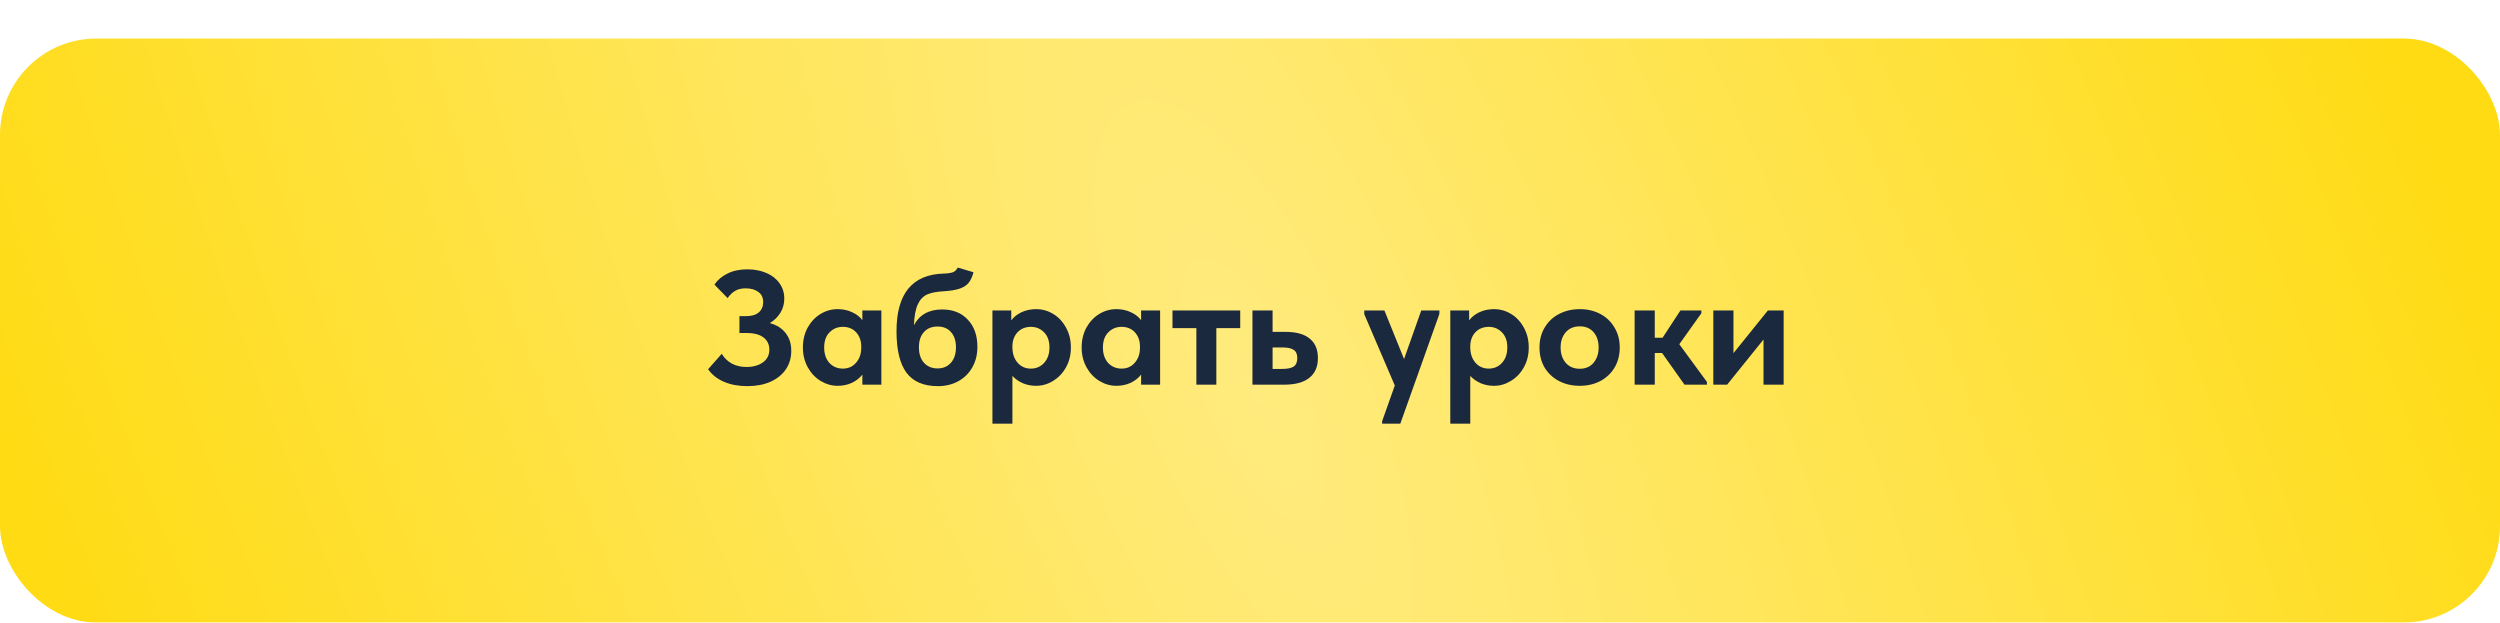
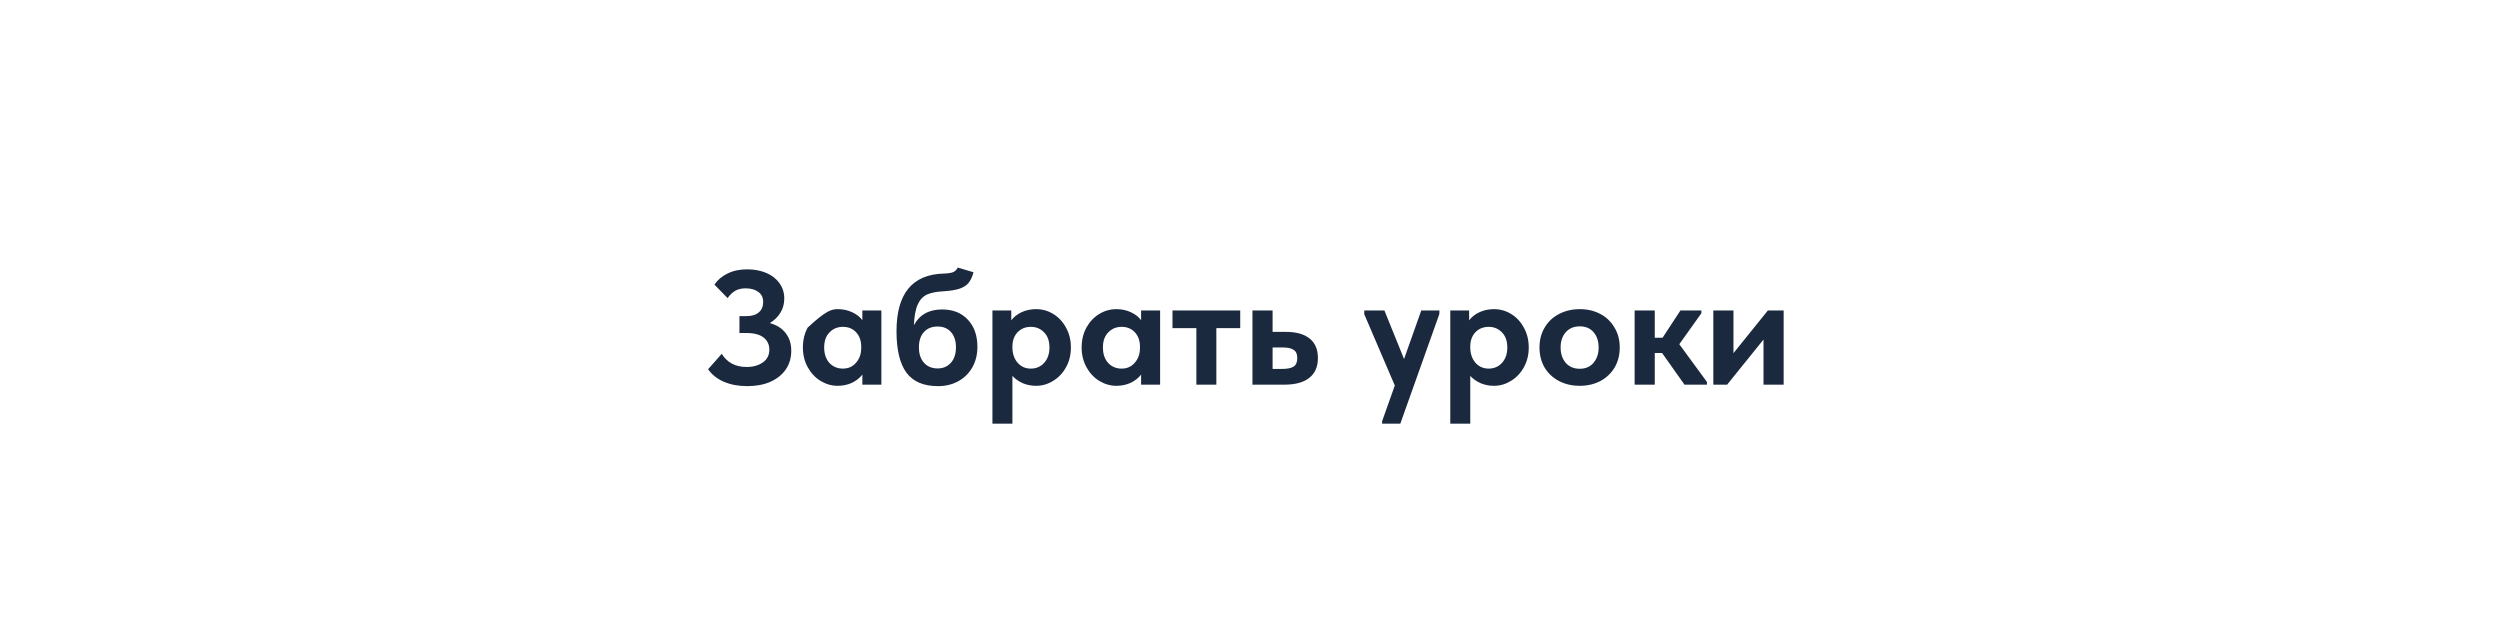
<svg xmlns="http://www.w3.org/2000/svg" width="277" height="69" viewBox="0 0 277 69" fill="none">
  <g filter="url(#filter0_d_1484_231)">
-     <rect width="277" height="64.705" rx="10.676" fill="url(#paint0_radial_1484_231)" />
-     <path d="M87.672 34.59C87.672 35.37 87.475 36.054 87.079 36.642C86.683 37.23 86.112 37.693 85.368 38.029C84.636 38.352 83.778 38.514 82.794 38.514C81.823 38.514 80.959 38.352 80.203 38.029C79.459 37.705 78.876 37.242 78.457 36.642L79.969 34.932C80.569 35.904 81.487 36.391 82.722 36.391C83.442 36.391 84.043 36.222 84.522 35.886C85.002 35.55 85.243 35.077 85.243 34.465C85.243 33.913 85.032 33.468 84.612 33.133C84.192 32.797 83.556 32.629 82.704 32.629H81.93V30.756H82.704C83.293 30.756 83.749 30.619 84.073 30.343C84.397 30.067 84.558 29.683 84.558 29.191C84.558 28.698 84.379 28.326 84.019 28.075C83.671 27.811 83.203 27.678 82.615 27.678C82.183 27.678 81.811 27.762 81.499 27.93C81.186 28.099 80.892 28.375 80.617 28.759L79.159 27.265C79.507 26.748 79.987 26.34 80.599 26.041C81.222 25.729 81.954 25.573 82.794 25.573C83.575 25.573 84.276 25.704 84.9 25.968C85.525 26.233 86.01 26.61 86.359 27.102C86.719 27.595 86.898 28.165 86.898 28.812C86.898 29.413 86.749 29.947 86.448 30.415C86.16 30.87 85.776 31.242 85.296 31.53C86.052 31.735 86.635 32.1 87.043 32.629C87.463 33.157 87.672 33.81 87.672 34.59ZM95.549 30.127H97.655V38.352H95.549V37.236C95.249 37.62 94.859 37.926 94.379 38.154C93.899 38.37 93.377 38.478 92.813 38.478C92.153 38.478 91.523 38.298 90.923 37.938C90.335 37.578 89.861 37.075 89.501 36.426C89.141 35.779 88.961 35.047 88.961 34.23C88.961 33.414 89.135 32.682 89.483 32.035C89.843 31.387 90.317 30.883 90.905 30.523C91.493 30.163 92.129 29.983 92.813 29.983C93.401 29.983 93.935 30.096 94.415 30.325C94.895 30.541 95.273 30.834 95.549 31.206V30.127ZM95.423 34.267V34.123C95.423 33.486 95.237 32.965 94.865 32.556C94.493 32.148 94.001 31.945 93.389 31.945C92.801 31.945 92.309 32.148 91.913 32.556C91.517 32.953 91.319 33.511 91.319 34.23C91.319 34.938 91.511 35.508 91.895 35.941C92.291 36.361 92.789 36.571 93.389 36.571C93.989 36.571 94.475 36.355 94.847 35.922C95.231 35.49 95.423 34.938 95.423 34.267ZM108.296 34.158C108.296 35.011 108.11 35.767 107.738 36.426C107.366 37.087 106.844 37.602 106.172 37.974C105.512 38.334 104.762 38.514 103.922 38.514C102.338 38.514 101.174 38.017 100.43 37.02C99.698 36.013 99.332 34.483 99.332 32.431C99.332 28.267 101.078 26.137 104.57 26.041C105.014 26.029 105.35 25.98 105.578 25.896C105.818 25.8 105.998 25.627 106.118 25.375L107.864 25.896C107.732 26.389 107.558 26.773 107.342 27.049C107.126 27.325 106.802 27.541 106.37 27.697C105.938 27.852 105.338 27.954 104.57 28.003C103.79 28.038 103.172 28.159 102.716 28.363C102.272 28.567 101.93 28.933 101.69 29.46C101.45 29.977 101.306 30.744 101.258 31.765C101.882 30.601 102.926 30.018 104.39 30.018C105.59 30.018 106.538 30.396 107.234 31.152C107.942 31.896 108.296 32.898 108.296 34.158ZM105.92 34.212C105.92 33.505 105.74 32.947 105.38 32.538C105.02 32.118 104.522 31.909 103.886 31.909C103.25 31.909 102.746 32.112 102.374 32.52C102.002 32.928 101.816 33.492 101.816 34.212C101.816 34.932 102.002 35.502 102.374 35.922C102.758 36.343 103.262 36.553 103.886 36.553C104.498 36.553 104.99 36.343 105.362 35.922C105.734 35.502 105.92 34.932 105.92 34.212ZM118.655 34.23C118.655 35.047 118.475 35.779 118.115 36.426C117.755 37.075 117.275 37.578 116.675 37.938C116.087 38.298 115.463 38.478 114.803 38.478C114.275 38.478 113.783 38.383 113.327 38.191C112.871 37.986 112.487 37.717 112.175 37.38V42.672H109.961V30.127H112.049V31.224C112.325 30.852 112.703 30.552 113.183 30.325C113.675 30.096 114.215 29.983 114.803 29.983C115.487 29.983 116.123 30.163 116.711 30.523C117.299 30.883 117.767 31.387 118.115 32.035C118.475 32.682 118.655 33.414 118.655 34.23ZM116.279 34.23C116.279 33.511 116.081 32.953 115.685 32.556C115.289 32.148 114.803 31.945 114.227 31.945C113.615 31.945 113.117 32.148 112.733 32.556C112.361 32.965 112.175 33.486 112.175 34.123V34.267C112.187 34.938 112.379 35.49 112.751 35.922C113.135 36.355 113.621 36.571 114.209 36.571C114.809 36.571 115.301 36.361 115.685 35.941C116.081 35.508 116.279 34.938 116.279 34.23ZM126.434 30.127H128.54V38.352H126.434V37.236C126.134 37.62 125.744 37.926 125.264 38.154C124.784 38.37 124.262 38.478 123.698 38.478C123.038 38.478 122.408 38.298 121.808 37.938C121.22 37.578 120.746 37.075 120.386 36.426C120.026 35.779 119.846 35.047 119.846 34.23C119.846 33.414 120.02 32.682 120.368 32.035C120.728 31.387 121.202 30.883 121.79 30.523C122.378 30.163 123.014 29.983 123.698 29.983C124.286 29.983 124.82 30.096 125.3 30.325C125.78 30.541 126.158 30.834 126.434 31.206V30.127ZM126.308 34.267V34.123C126.308 33.486 126.122 32.965 125.75 32.556C125.378 32.148 124.886 31.945 124.274 31.945C123.686 31.945 123.194 32.148 122.798 32.556C122.402 32.953 122.204 33.511 122.204 34.23C122.204 34.938 122.396 35.508 122.78 35.941C123.176 36.361 123.674 36.571 124.274 36.571C124.874 36.571 125.36 36.355 125.732 35.922C126.116 35.49 126.308 34.938 126.308 34.267ZM134.771 38.352H132.557V32.089H129.911V30.127H137.417V32.089H134.771V38.352ZM138.771 38.352V30.127H141.003V32.502H142.461C143.625 32.502 144.507 32.748 145.107 33.24C145.719 33.721 146.025 34.441 146.025 35.401C146.025 36.361 145.707 37.093 145.071 37.596C144.447 38.1 143.517 38.352 142.281 38.352H138.771ZM142.065 36.606C142.629 36.606 143.049 36.523 143.325 36.355C143.601 36.175 143.739 35.856 143.739 35.401C143.739 34.968 143.607 34.669 143.343 34.501C143.091 34.321 142.689 34.23 142.137 34.23H141.003V36.606H142.065ZM155.569 35.508L157.477 30.127H159.493L159.475 30.541L155.155 42.672H153.139V42.403L154.543 38.443L151.159 30.541V30.127H153.391L155.569 35.508ZM169.385 34.23C169.385 35.047 169.205 35.779 168.845 36.426C168.485 37.075 168.005 37.578 167.405 37.938C166.817 38.298 166.193 38.478 165.533 38.478C165.005 38.478 164.513 38.383 164.057 38.191C163.601 37.986 163.217 37.717 162.905 37.38V42.672H160.691V30.127H162.779V31.224C163.055 30.852 163.433 30.552 163.913 30.325C164.405 30.096 164.945 29.983 165.533 29.983C166.217 29.983 166.853 30.163 167.441 30.523C168.029 30.883 168.497 31.387 168.845 32.035C169.205 32.682 169.385 33.414 169.385 34.23ZM167.009 34.23C167.009 33.511 166.811 32.953 166.415 32.556C166.019 32.148 165.533 31.945 164.957 31.945C164.345 31.945 163.847 32.148 163.463 32.556C163.091 32.965 162.905 33.486 162.905 34.123V34.267C162.917 34.938 163.109 35.49 163.481 35.922C163.865 36.355 164.351 36.571 164.939 36.571C165.539 36.571 166.031 36.361 166.415 35.941C166.811 35.508 167.009 34.938 167.009 34.23ZM170.576 34.23C170.576 33.391 170.768 32.653 171.152 32.017C171.536 31.369 172.064 30.87 172.736 30.523C173.42 30.163 174.188 29.983 175.04 29.983C175.892 29.983 176.654 30.163 177.326 30.523C177.998 30.883 178.52 31.387 178.892 32.035C179.276 32.67 179.468 33.403 179.468 34.23C179.468 35.071 179.276 35.815 178.892 36.462C178.508 37.099 177.98 37.596 177.308 37.956C176.636 38.304 175.88 38.478 175.04 38.478C174.176 38.478 173.402 38.298 172.718 37.938C172.046 37.578 171.518 37.081 171.134 36.444C170.762 35.797 170.576 35.059 170.576 34.23ZM177.128 34.23C177.128 33.535 176.942 32.971 176.57 32.538C176.198 32.106 175.688 31.89 175.04 31.89C174.38 31.89 173.858 32.112 173.474 32.556C173.102 32.989 172.916 33.547 172.916 34.23C172.916 34.914 173.102 35.478 173.474 35.922C173.858 36.367 174.38 36.589 175.04 36.589C175.676 36.589 176.18 36.373 176.552 35.941C176.936 35.496 177.128 34.926 177.128 34.23ZM188.515 30.433L186.067 33.87L189.127 38.047V38.352H186.643L184.159 34.843H183.349V38.352H181.117V30.127H183.349V33.151H184.213L186.193 30.127H188.515V30.433ZM192.067 34.861L195.883 30.127H197.629V38.352H195.397V33.349L191.365 38.352H189.835V30.127H192.067V34.861Z" fill="#1B293F" />
+     <path d="M87.672 34.59C87.672 35.37 87.475 36.054 87.079 36.642C86.683 37.23 86.112 37.693 85.368 38.029C84.636 38.352 83.778 38.514 82.794 38.514C81.823 38.514 80.959 38.352 80.203 38.029C79.459 37.705 78.876 37.242 78.457 36.642L79.969 34.932C80.569 35.904 81.487 36.391 82.722 36.391C83.442 36.391 84.043 36.222 84.522 35.886C85.002 35.55 85.243 35.077 85.243 34.465C85.243 33.913 85.032 33.468 84.612 33.133C84.192 32.797 83.556 32.629 82.704 32.629H81.93V30.756H82.704C83.293 30.756 83.749 30.619 84.073 30.343C84.397 30.067 84.558 29.683 84.558 29.191C84.558 28.698 84.379 28.326 84.019 28.075C83.671 27.811 83.203 27.678 82.615 27.678C82.183 27.678 81.811 27.762 81.499 27.93C81.186 28.099 80.892 28.375 80.617 28.759L79.159 27.265C79.507 26.748 79.987 26.34 80.599 26.041C81.222 25.729 81.954 25.573 82.794 25.573C83.575 25.573 84.276 25.704 84.9 25.968C85.525 26.233 86.01 26.61 86.359 27.102C86.719 27.595 86.898 28.165 86.898 28.812C86.898 29.413 86.749 29.947 86.448 30.415C86.16 30.87 85.776 31.242 85.296 31.53C86.052 31.735 86.635 32.1 87.043 32.629C87.463 33.157 87.672 33.81 87.672 34.59ZM95.549 30.127H97.655V38.352H95.549V37.236C95.249 37.62 94.859 37.926 94.379 38.154C93.899 38.37 93.377 38.478 92.813 38.478C92.153 38.478 91.523 38.298 90.923 37.938C90.335 37.578 89.861 37.075 89.501 36.426C89.141 35.779 88.961 35.047 88.961 34.23C88.961 33.414 89.135 32.682 89.483 32.035C91.493 30.163 92.129 29.983 92.813 29.983C93.401 29.983 93.935 30.096 94.415 30.325C94.895 30.541 95.273 30.834 95.549 31.206V30.127ZM95.423 34.267V34.123C95.423 33.486 95.237 32.965 94.865 32.556C94.493 32.148 94.001 31.945 93.389 31.945C92.801 31.945 92.309 32.148 91.913 32.556C91.517 32.953 91.319 33.511 91.319 34.23C91.319 34.938 91.511 35.508 91.895 35.941C92.291 36.361 92.789 36.571 93.389 36.571C93.989 36.571 94.475 36.355 94.847 35.922C95.231 35.49 95.423 34.938 95.423 34.267ZM108.296 34.158C108.296 35.011 108.11 35.767 107.738 36.426C107.366 37.087 106.844 37.602 106.172 37.974C105.512 38.334 104.762 38.514 103.922 38.514C102.338 38.514 101.174 38.017 100.43 37.02C99.698 36.013 99.332 34.483 99.332 32.431C99.332 28.267 101.078 26.137 104.57 26.041C105.014 26.029 105.35 25.98 105.578 25.896C105.818 25.8 105.998 25.627 106.118 25.375L107.864 25.896C107.732 26.389 107.558 26.773 107.342 27.049C107.126 27.325 106.802 27.541 106.37 27.697C105.938 27.852 105.338 27.954 104.57 28.003C103.79 28.038 103.172 28.159 102.716 28.363C102.272 28.567 101.93 28.933 101.69 29.46C101.45 29.977 101.306 30.744 101.258 31.765C101.882 30.601 102.926 30.018 104.39 30.018C105.59 30.018 106.538 30.396 107.234 31.152C107.942 31.896 108.296 32.898 108.296 34.158ZM105.92 34.212C105.92 33.505 105.74 32.947 105.38 32.538C105.02 32.118 104.522 31.909 103.886 31.909C103.25 31.909 102.746 32.112 102.374 32.52C102.002 32.928 101.816 33.492 101.816 34.212C101.816 34.932 102.002 35.502 102.374 35.922C102.758 36.343 103.262 36.553 103.886 36.553C104.498 36.553 104.99 36.343 105.362 35.922C105.734 35.502 105.92 34.932 105.92 34.212ZM118.655 34.23C118.655 35.047 118.475 35.779 118.115 36.426C117.755 37.075 117.275 37.578 116.675 37.938C116.087 38.298 115.463 38.478 114.803 38.478C114.275 38.478 113.783 38.383 113.327 38.191C112.871 37.986 112.487 37.717 112.175 37.38V42.672H109.961V30.127H112.049V31.224C112.325 30.852 112.703 30.552 113.183 30.325C113.675 30.096 114.215 29.983 114.803 29.983C115.487 29.983 116.123 30.163 116.711 30.523C117.299 30.883 117.767 31.387 118.115 32.035C118.475 32.682 118.655 33.414 118.655 34.23ZM116.279 34.23C116.279 33.511 116.081 32.953 115.685 32.556C115.289 32.148 114.803 31.945 114.227 31.945C113.615 31.945 113.117 32.148 112.733 32.556C112.361 32.965 112.175 33.486 112.175 34.123V34.267C112.187 34.938 112.379 35.49 112.751 35.922C113.135 36.355 113.621 36.571 114.209 36.571C114.809 36.571 115.301 36.361 115.685 35.941C116.081 35.508 116.279 34.938 116.279 34.23ZM126.434 30.127H128.54V38.352H126.434V37.236C126.134 37.62 125.744 37.926 125.264 38.154C124.784 38.37 124.262 38.478 123.698 38.478C123.038 38.478 122.408 38.298 121.808 37.938C121.22 37.578 120.746 37.075 120.386 36.426C120.026 35.779 119.846 35.047 119.846 34.23C119.846 33.414 120.02 32.682 120.368 32.035C120.728 31.387 121.202 30.883 121.79 30.523C122.378 30.163 123.014 29.983 123.698 29.983C124.286 29.983 124.82 30.096 125.3 30.325C125.78 30.541 126.158 30.834 126.434 31.206V30.127ZM126.308 34.267V34.123C126.308 33.486 126.122 32.965 125.75 32.556C125.378 32.148 124.886 31.945 124.274 31.945C123.686 31.945 123.194 32.148 122.798 32.556C122.402 32.953 122.204 33.511 122.204 34.23C122.204 34.938 122.396 35.508 122.78 35.941C123.176 36.361 123.674 36.571 124.274 36.571C124.874 36.571 125.36 36.355 125.732 35.922C126.116 35.49 126.308 34.938 126.308 34.267ZM134.771 38.352H132.557V32.089H129.911V30.127H137.417V32.089H134.771V38.352ZM138.771 38.352V30.127H141.003V32.502H142.461C143.625 32.502 144.507 32.748 145.107 33.24C145.719 33.721 146.025 34.441 146.025 35.401C146.025 36.361 145.707 37.093 145.071 37.596C144.447 38.1 143.517 38.352 142.281 38.352H138.771ZM142.065 36.606C142.629 36.606 143.049 36.523 143.325 36.355C143.601 36.175 143.739 35.856 143.739 35.401C143.739 34.968 143.607 34.669 143.343 34.501C143.091 34.321 142.689 34.23 142.137 34.23H141.003V36.606H142.065ZM155.569 35.508L157.477 30.127H159.493L159.475 30.541L155.155 42.672H153.139V42.403L154.543 38.443L151.159 30.541V30.127H153.391L155.569 35.508ZM169.385 34.23C169.385 35.047 169.205 35.779 168.845 36.426C168.485 37.075 168.005 37.578 167.405 37.938C166.817 38.298 166.193 38.478 165.533 38.478C165.005 38.478 164.513 38.383 164.057 38.191C163.601 37.986 163.217 37.717 162.905 37.38V42.672H160.691V30.127H162.779V31.224C163.055 30.852 163.433 30.552 163.913 30.325C164.405 30.096 164.945 29.983 165.533 29.983C166.217 29.983 166.853 30.163 167.441 30.523C168.029 30.883 168.497 31.387 168.845 32.035C169.205 32.682 169.385 33.414 169.385 34.23ZM167.009 34.23C167.009 33.511 166.811 32.953 166.415 32.556C166.019 32.148 165.533 31.945 164.957 31.945C164.345 31.945 163.847 32.148 163.463 32.556C163.091 32.965 162.905 33.486 162.905 34.123V34.267C162.917 34.938 163.109 35.49 163.481 35.922C163.865 36.355 164.351 36.571 164.939 36.571C165.539 36.571 166.031 36.361 166.415 35.941C166.811 35.508 167.009 34.938 167.009 34.23ZM170.576 34.23C170.576 33.391 170.768 32.653 171.152 32.017C171.536 31.369 172.064 30.87 172.736 30.523C173.42 30.163 174.188 29.983 175.04 29.983C175.892 29.983 176.654 30.163 177.326 30.523C177.998 30.883 178.52 31.387 178.892 32.035C179.276 32.67 179.468 33.403 179.468 34.23C179.468 35.071 179.276 35.815 178.892 36.462C178.508 37.099 177.98 37.596 177.308 37.956C176.636 38.304 175.88 38.478 175.04 38.478C174.176 38.478 173.402 38.298 172.718 37.938C172.046 37.578 171.518 37.081 171.134 36.444C170.762 35.797 170.576 35.059 170.576 34.23ZM177.128 34.23C177.128 33.535 176.942 32.971 176.57 32.538C176.198 32.106 175.688 31.89 175.04 31.89C174.38 31.89 173.858 32.112 173.474 32.556C173.102 32.989 172.916 33.547 172.916 34.23C172.916 34.914 173.102 35.478 173.474 35.922C173.858 36.367 174.38 36.589 175.04 36.589C175.676 36.589 176.18 36.373 176.552 35.941C176.936 35.496 177.128 34.926 177.128 34.23ZM188.515 30.433L186.067 33.87L189.127 38.047V38.352H186.643L184.159 34.843H183.349V38.352H181.117V30.127H183.349V33.151H184.213L186.193 30.127H188.515V30.433ZM192.067 34.861L195.883 30.127H197.629V38.352H195.397V33.349L191.365 38.352H189.835V30.127H192.067V34.861Z" fill="#1B293F" />
  </g>
  <defs>
    <filter id="filter0_d_1484_231" x="0" y="0" width="277" height="68.975" filterUnits="userSpaceOnUse" color-interpolation-filters="sRGB">
      <feFlood flood-opacity="0" result="BackgroundImageFix" />
      <feColorMatrix in="SourceAlpha" type="matrix" values="0 0 0 0 0 0 0 0 0 0 0 0 0 0 0 0 0 0 127 0" result="hardAlpha" />
      <feOffset dy="4.27" />
      <feComposite in2="hardAlpha" operator="out" />
      <feColorMatrix type="matrix" values="0 0 0 0 0.571 0 0 0 0 0.481 0 0 0 0 0 0 0 0 1 0" />
      <feBlend mode="normal" in2="BackgroundImageFix" result="effect1_dropShadow_1484_231" />
      <feBlend mode="normal" in="SourceGraphic" in2="effect1_dropShadow_1484_231" result="shape" />
    </filter>
    <radialGradient id="paint0_radial_1484_231" cx="0" cy="0" r="1" gradientUnits="userSpaceOnUse" gradientTransform="translate(138.989 39) rotate(66.543) scale(374.989 130.065)">
      <stop offset="0" stop-color="#FFEB7E" />
      <stop offset="1" stop-color="#FFDB14" />
    </radialGradient>
  </defs>
</svg>